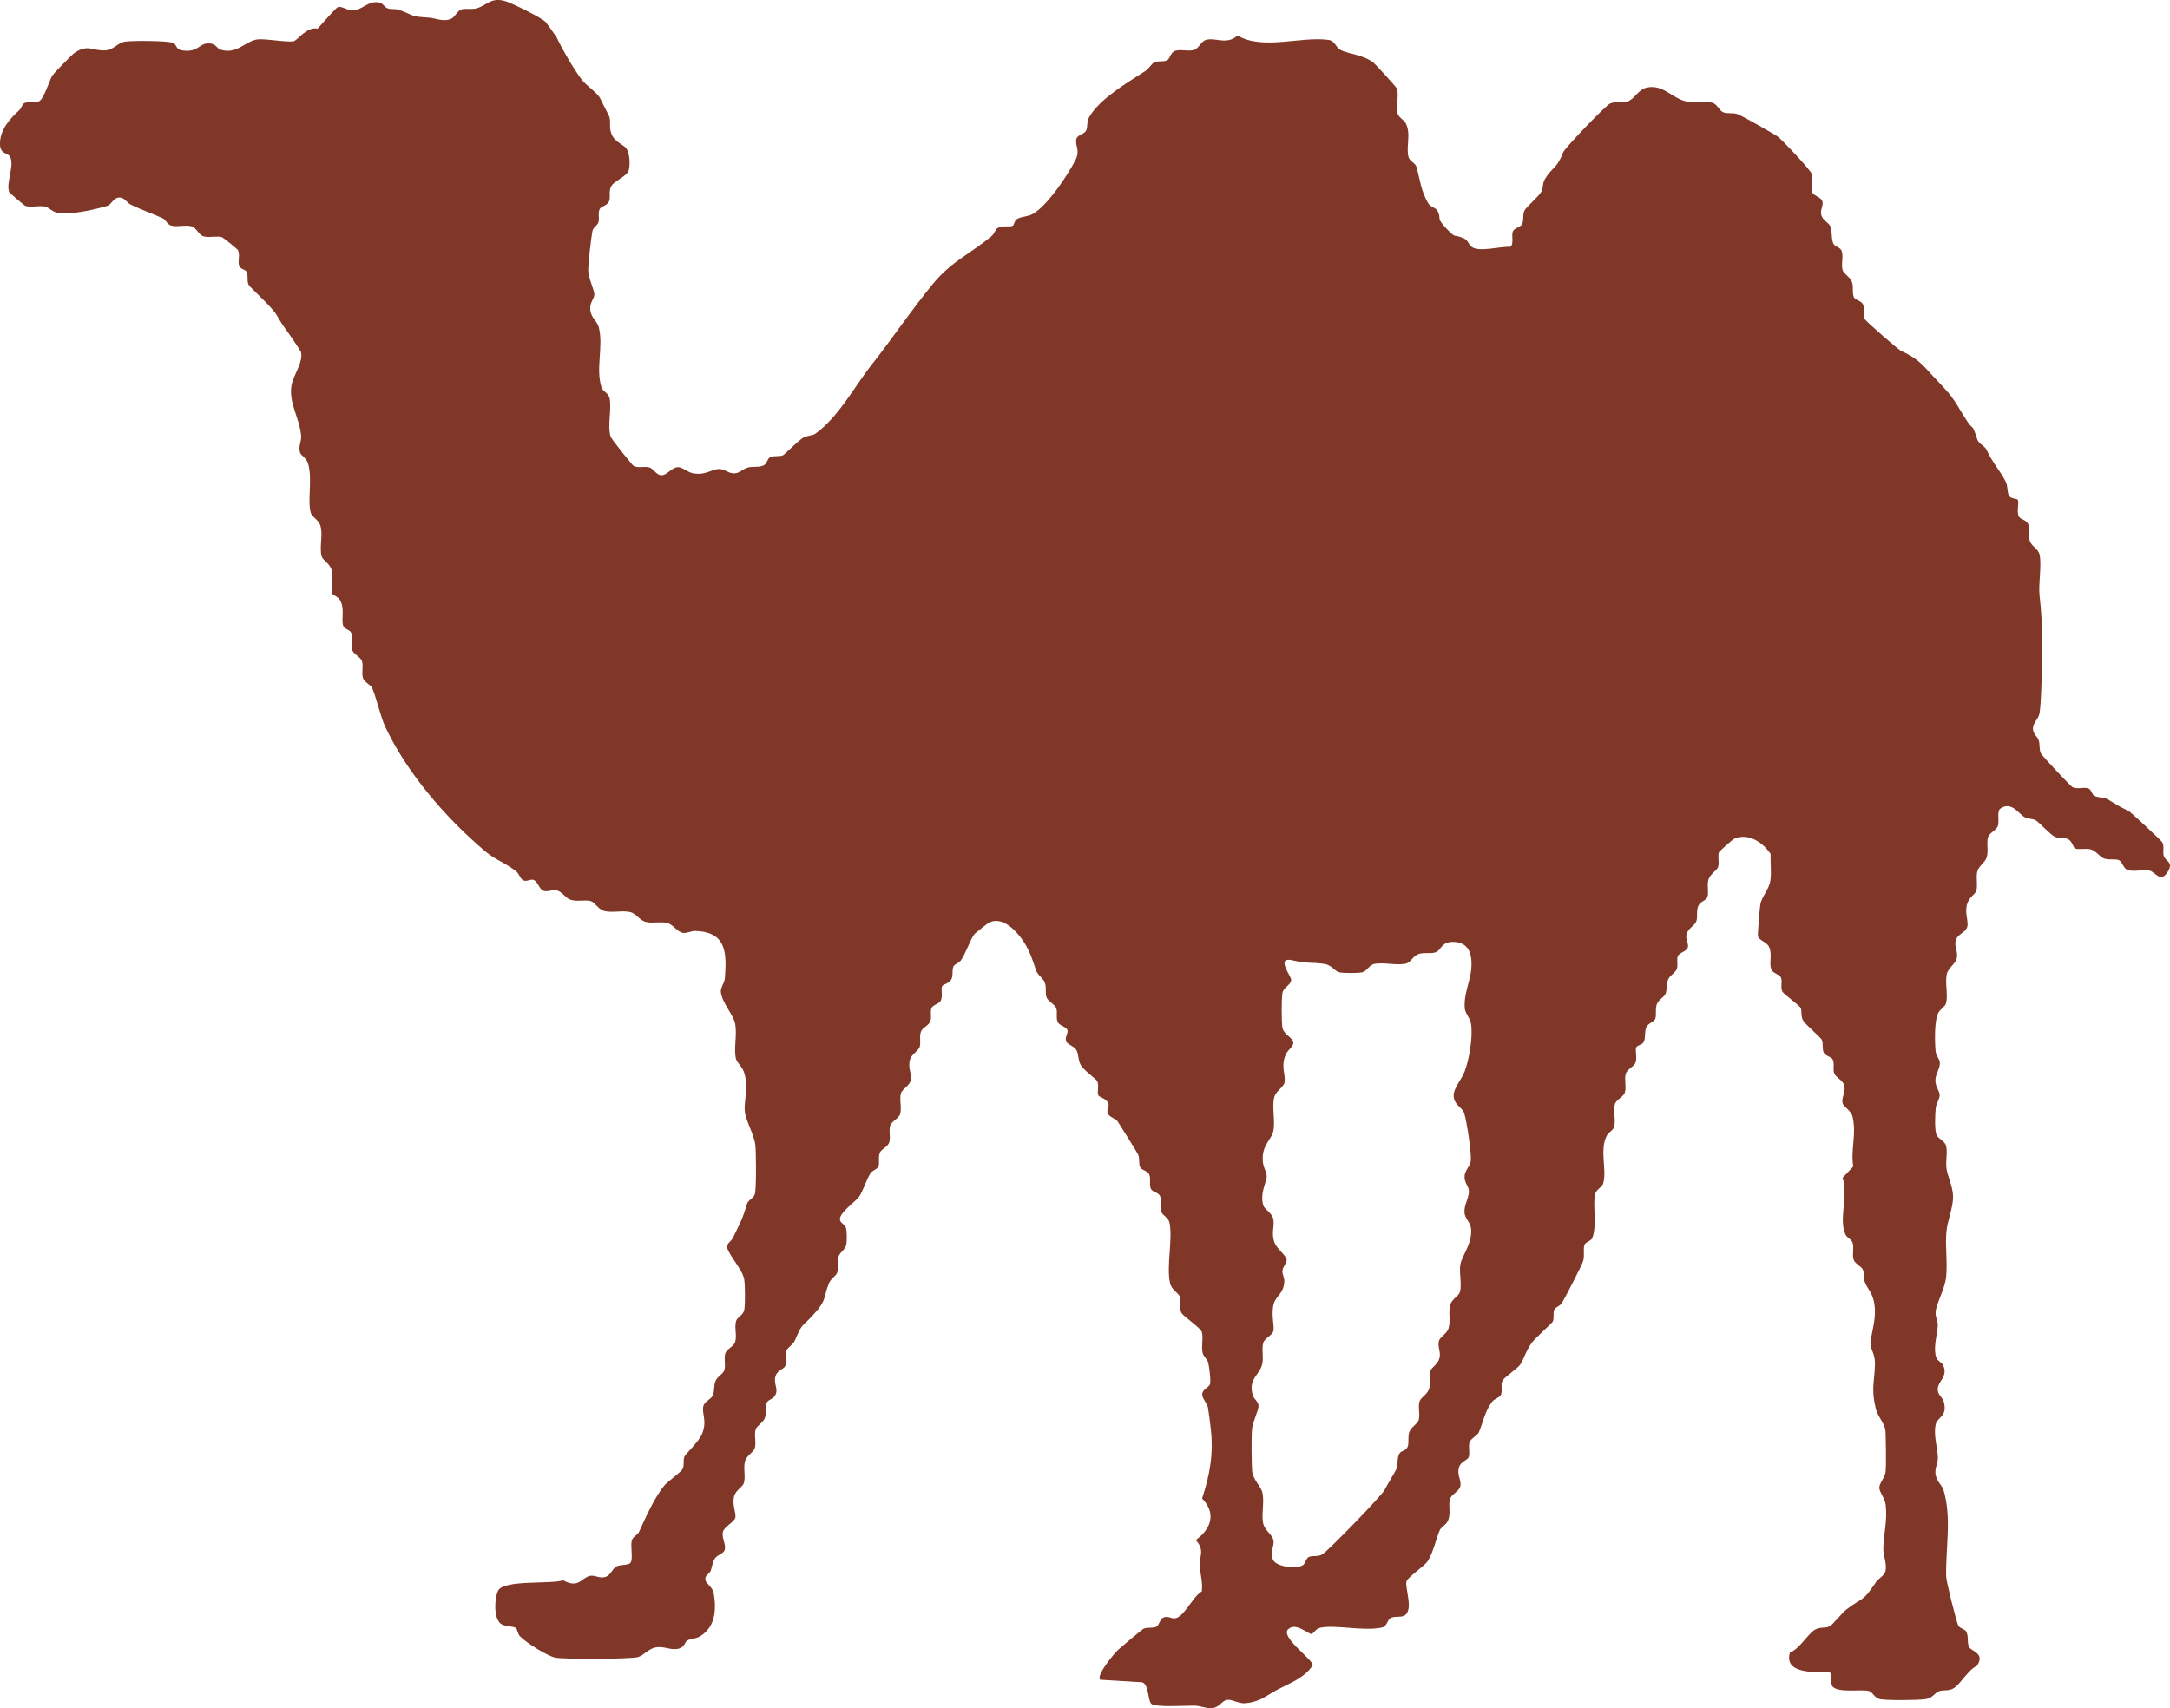
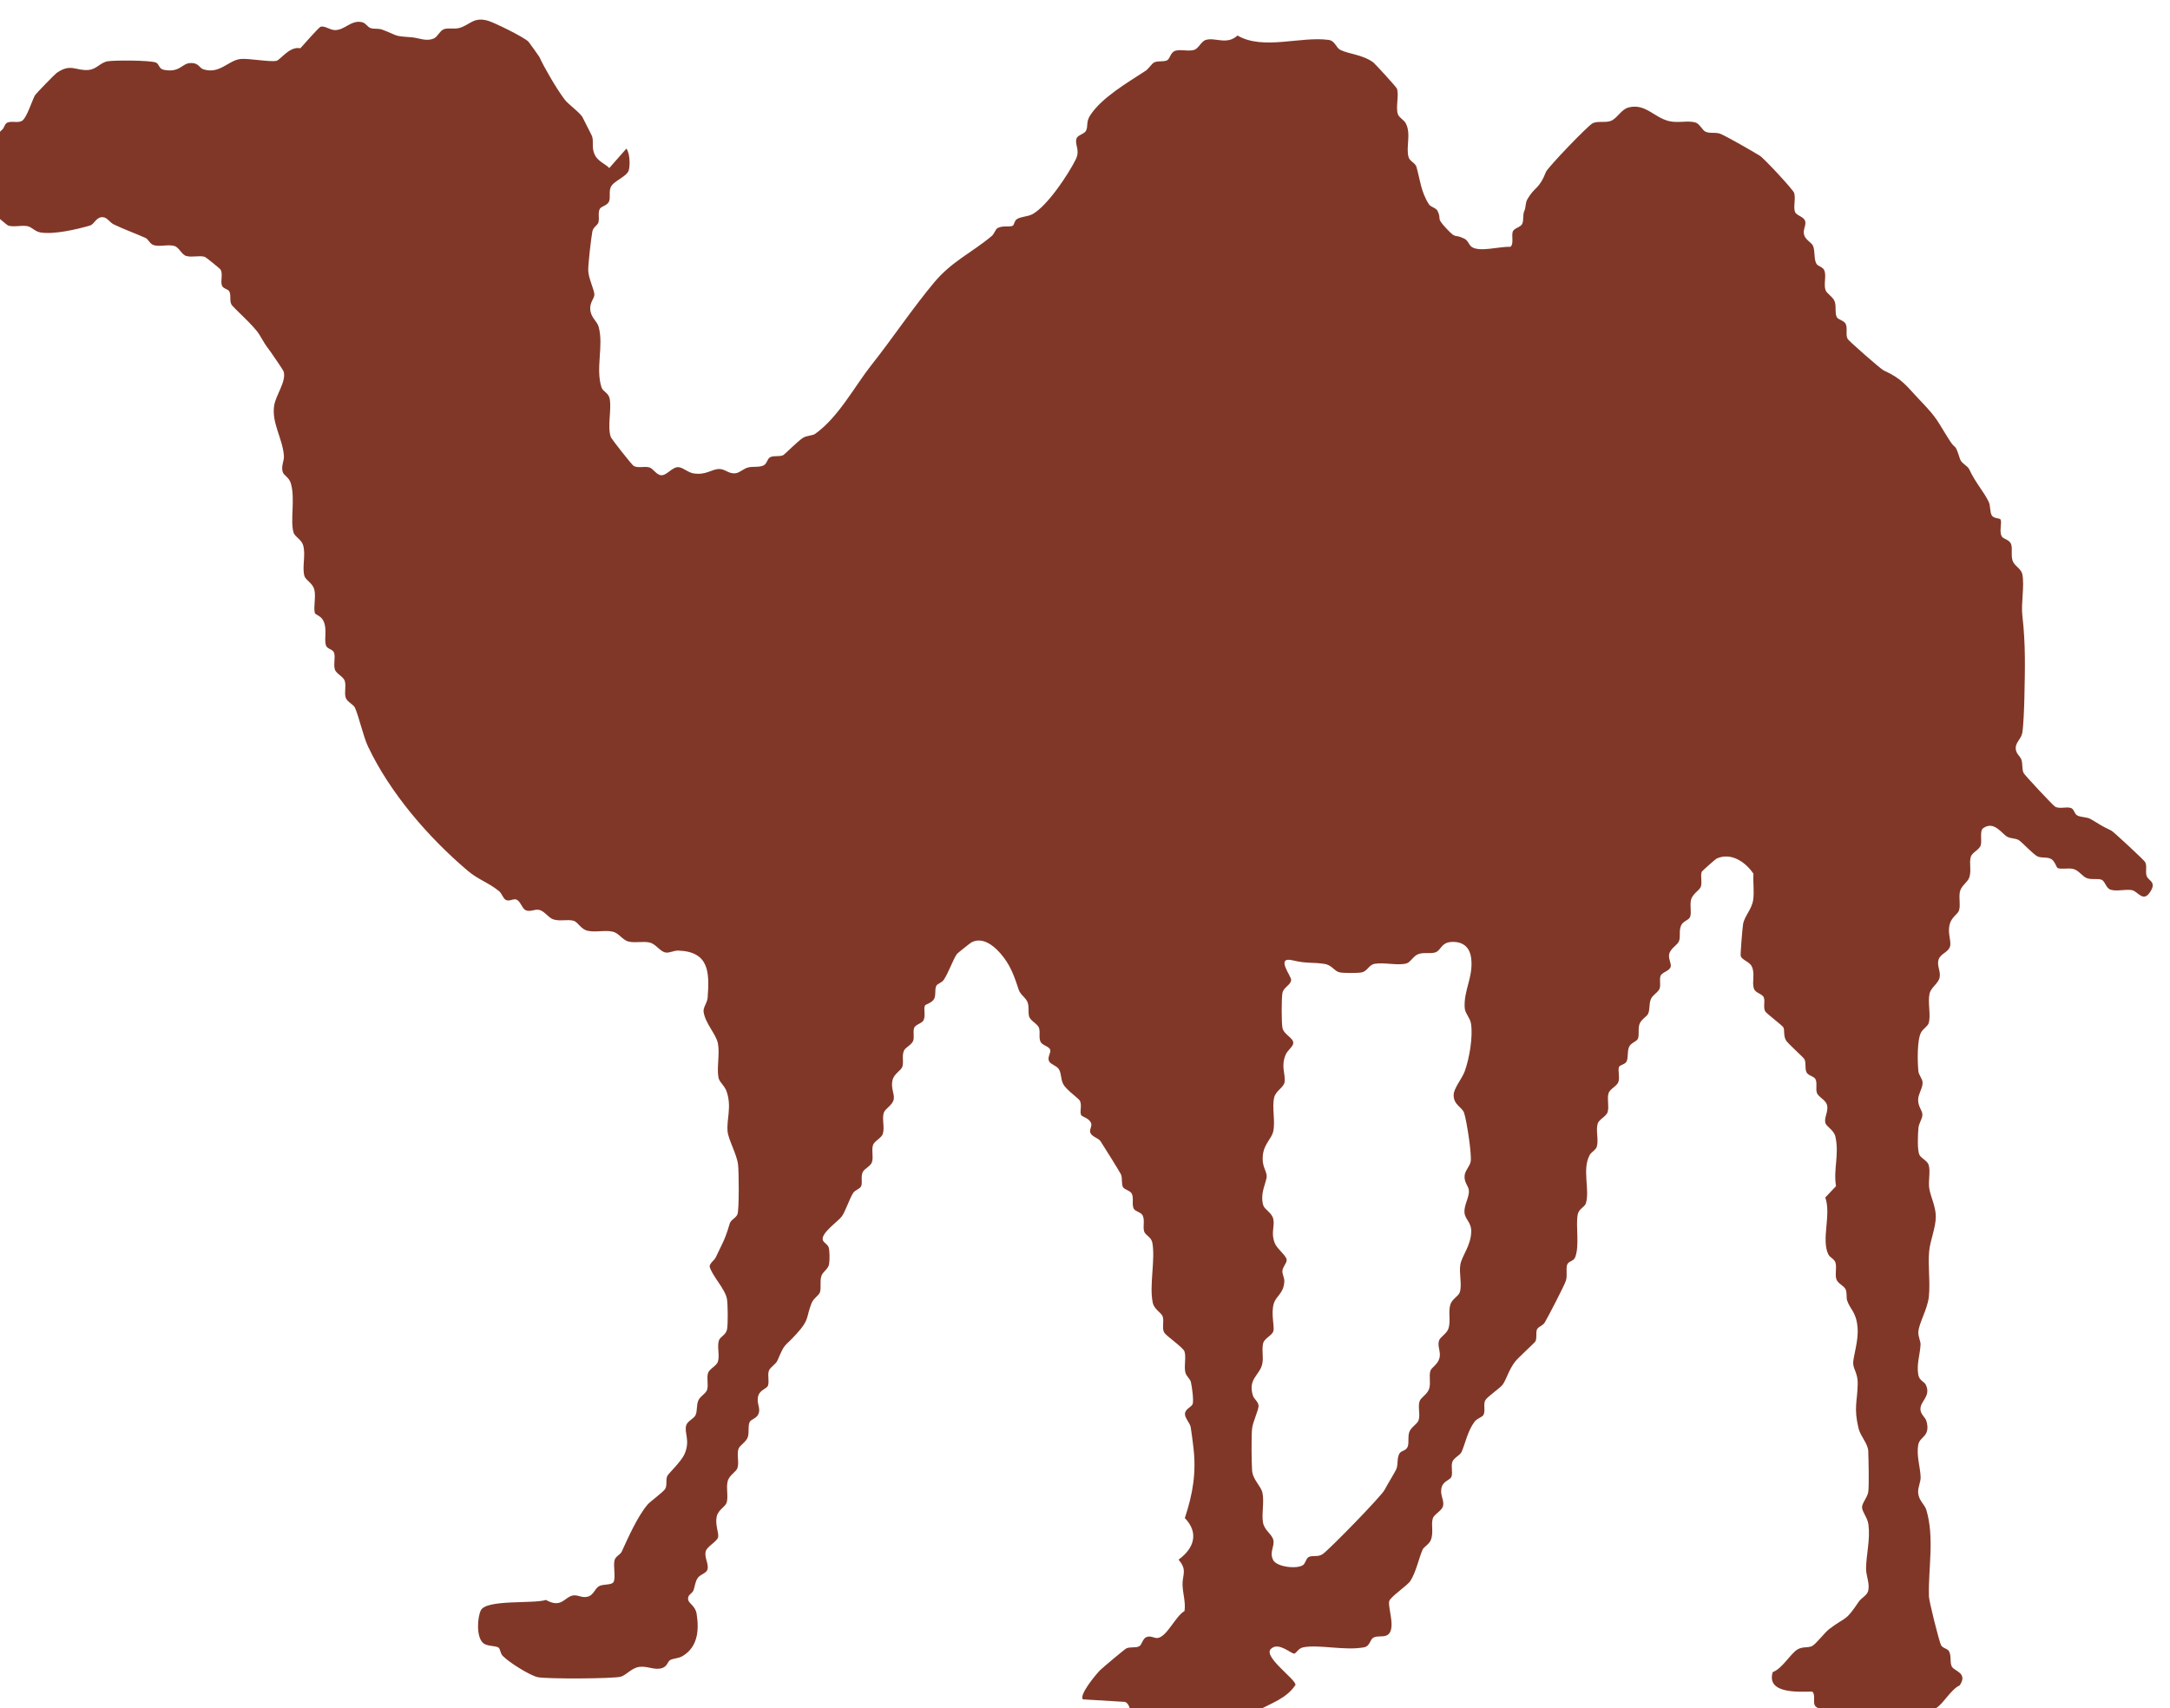
<svg xmlns="http://www.w3.org/2000/svg" id="Ebene_1" data-name="Ebene 1" viewBox="0 0 999.99 787.3">
  <defs>
    <style>
      .cls-1 {
        fill: #813727;
      }
    </style>
  </defs>
-   <path class="cls-1" d="M288.65,68.5c1.6,1.99,1.8,7.6,1.09,10.01-.87,2.92-7.06,4.9-8.27,7.72-.94,2.17-.13,4.36-.7,6.3-.65,2.23-3.59,2.44-4.32,3.68-1.05,1.77-.11,4.32-.69,6.31-.42,1.44-2.38,2.05-2.79,4.21-.58,3.03-1.95,14.99-1.9,17.88.06,3.51,2.84,9.17,2.84,11.11s-2.15,3.51-1.91,6.87c.28,3.94,3.19,5.34,3.92,8.18,2.29,8.9-1.53,18.94,1.26,27.74.64,2.02,3.25,2.5,3.77,5.23.98,5.12-1.13,12.4.46,17.54.33,1.07,9.83,13,10.56,13.44,1.95,1.17,4.99.05,7.3.71,1.7.48,3.15,3.39,5.36,3.6,2.57.24,5.02-3.73,7.84-3.73,2.09,0,4.45,2.44,7.06,2.87,5.91.96,8.34-2.01,11.94-2.01,2.86,0,4.42,2.49,7.75,1.91,1.7-.29,3.49-2.07,5.48-2.61,2.17-.59,4.73.05,7.04-.89,1.71-.7,1.81-3.19,3.2-3.86,1.88-.89,4.19-.06,6.05-.97.55-.27,6.73-6.49,9.05-7.95,1.78-1.12,4.34-.94,5.64-1.86,10.67-7.56,18.33-22.15,25.85-31.64,9.55-12.04,19.07-26.3,28.92-38.08,8.18-9.79,17.35-13.71,26.58-21.45,1.16-.97,1.67-3.04,2.63-3.6,2.39-1.4,5.76-.36,7.11-1.15.5-.29.71-2.13,1.61-2.84,1.78-1.4,5.16-1.2,7.51-2.52,6.84-3.83,16.41-18.27,19.84-25.16,2.18-4.37-.58-6.77.34-9.59.57-1.74,3.65-2.09,4.4-3.66,1.07-2.23-.09-3.98,1.92-7.08,5.42-8.33,17.45-15.22,25.5-20.5,1.52-.99,2.85-3.39,4.07-3.93,1.97-.86,4.37-.07,5.99-1.01,1.24-.72,1.44-3.64,3.68-4.32,2.6-.79,5.93.4,8.61-.39,2.1-.61,3.29-3.96,5.41-4.6,4.43-1.33,9.69,2.51,14.62-2.04,11.78,6.9,29.02.27,41.97,2.02,3.05.41,3.38,3.58,5.42,4.6,3.9,1.96,10.25,2.14,15.21,5.79.66.48,10.65,11.33,10.89,12.11,1.01,3.3-.63,8.23.38,11.62.5,1.67,2.84,2.73,3.68,4.32,2.6,4.97-.07,11.03,1.32,15.68.54,1.81,3.09,2.62,3.6,4.4,1.66,5.75,2.02,11.45,5.75,17.25.82,1.28,3.3,1.63,3.97,3.03,2.1,4.36-.98,2.72,3.98,8.02,4.96,5.29,3.21,2.37,8.27,4.73,1.79.84,2.12,2.73,3.29,3.7,3.42,2.83,13.2-.17,18,.13,1.72-1.21.48-4.98,1.09-6.91.57-1.79,3.59-2.04,4.36-3.64.86-1.78.14-4.07,1-6s6.78-6.66,7.95-9.05c.81-1.66.33-3.55,1.48-5.52,3.36-5.77,5.36-4.39,8.5-12.48.77-1.99,19.49-21.52,21.57-22.45,2.43-1.08,5.33-.13,8.05-.96,3.16-.97,4.91-5.47,8.65-6.34,7.61-1.77,11.48,4.58,18.26,6.31,4.18,1.07,8.87-.35,12.33.67,2.03.6,3.15,3.6,4.72,4.28,2.25.98,4.74.03,6.98,1.02,3.34,1.48,14.34,7.79,17.98,10.02,1.93,1.18,15.38,15.65,15.83,17.17.8,2.7-.46,6.2.36,8.64.63,1.86,4.14,2.18,4.72,4.36.54,2.02-1.19,3.92-.49,6.32s3.42,3.51,4.08,5.01c1.05,2.35.35,5.97,1.54,8.21.76,1.43,3.17,1.37,3.81,3.45.79,2.58-.41,5.95.38,8.62.55,1.85,3.62,3.2,4.36,5.64.7,2.31-.07,5.36.94,7.06.66,1.11,3.33,1.53,4.02,2.98,1.05,2.18-.18,5.11.97,7.03.63,1.05,15.25,13.88,16.54,14.46,8.82,4.02,10.22,6.94,16.99,14.01,8.25,8.63,7.53,9.1,13.54,18.46,2.88,4.48,2.14.46,4.66,8.34.68,2.13,3.44,3.04,4.24,4.76,2.93,6.31,6.8,10.37,8.99,15,.9,1.9.46,4.7,1.45,6.31.88,1.42,3.58,1.18,3.96,1.78.87,1.36-.75,5.6.63,7.87.77,1.26,3.66,1.47,4.32,3.68s-.16,4.82.62,7.38,4.01,3.7,4.54,6.46c1.02,5.35-.67,13.28-.01,19.01,1.53,13.18,1.22,24.36.93,37.86-.08,3.91-.39,12.61-.95,16.06-.47,2.85-3.05,4.34-3.05,7.05s2.05,3.6,2.65,5.45c.64,1.96.14,4.11.97,6.03.42.97,13.57,14.97,14.48,15.52,2.12,1.27,5.16-.09,7.35.65,1.46.49,1.58,2.54,2.7,3.3,1.6,1.08,4.46.73,6.26,1.74,4,2.24,4.39,2.92,9.64,5.36.97.45,15,13.53,15.55,14.45,1.05,1.76.11,4.33.69,6.31.72,2.47,4.68,2.66,1.86,7.25-3.4,5.54-5.72.01-8.57-.54s-6.94.68-9.8-.2c-2.33-.72-2.47-4.02-4.35-4.65-1.74-.59-4.19.08-6.4-.6-2.33-.71-3.85-3.74-6.64-4.36-2.19-.49-5.78.33-7.1-.42-.58-.33-1.29-3.43-3.21-4.28s-4.06-.2-5.97-1.02-7.23-6.65-8.71-7.54-3.63-.65-5.24-1.52c-2.62-1.4-6.03-7.53-11.13-3.99-1.74,1.21-.51,5.67-1.13,7.86-.59,2.08-3.99,3.3-4.6,5.4-.82,2.82.36,6.18-.65,9.35-.75,2.37-3.74,3.86-4.35,6.65s.35,6.04-.4,8.6c-.55,1.87-3.5,3.01-4.37,6.63-.98,4.12.93,7.68.18,10.1-.84,2.7-4.32,3.2-5.22,5.93-.97,2.93,1.05,5.24.45,8.3-.55,2.79-3.96,4.5-4.63,7.45-.95,4.15.71,9.87-.41,13.59-.47,1.55-2.68,2.61-3.58,4.42-1.81,3.65-1.59,13.43-1.17,17.72.18,1.84,1.8,3.35,1.93,5.11.19,2.57-1.95,5.18-2.04,7.98-.11,3.23,1.93,4.93,1.97,6.94.03,1.86-1.64,3.99-1.83,6.11-.26,2.9-.61,10.1.44,12.4.73,1.61,3.68,2.7,4.28,4.72.91,3.07-.27,7.39.26,10.74.61,3.9,3.03,8.36,3.02,13.05,0,5.09-2.62,11.04-3.07,16.01-.61,6.73.58,14.09-.13,20.87-.6,5.74-4.6,12.23-4.84,16.24-.14,2.28,1.1,4.22,1.01,5.93-.23,4.46-1.93,9.21-1.02,13.93.52,2.67,2.74,3.01,3.46,4.53,2.55,5.38-2.76,7.5-2.48,11.42.17,2.37,2.28,3.57,2.76,5.3,1.99,7.16-3.01,7.01-3.74,10.78-.98,5.1.89,10.26,1.06,14.98.08,2.38-1.24,4.59-1.15,6.98.14,3.89,3.03,5.6,3.81,8.27,3.78,12.9.83,26.84,1.16,39.75.06,2.3,4.65,20.57,5.59,22.52.65,1.34,2.9,1.56,3.58,2.66,1.35,2.2.34,5.46,1.44,7.31,1.2,2.03,7.47,2.86,3.56,8.58-3.93,1.74-7.55,8.4-10.67,10.32-2.36,1.46-4.6.63-6.67,1.33s-2.87,3.16-6.29,3.71-17.77.64-20.92.04c-2.73-.52-3.27-3.19-5.22-3.78-3.48-1.04-15.81,1.34-17.15-2.85-.52-1.63.48-4.85-1.07-5.93-6.55.12-21.18.99-18.15-8.98,4.44-1.59,8.27-8.68,11.52-10.51,2.41-1.35,4.42-.55,6.54-1.46,1.72-.73,5.8-6.24,8.06-7.94,7.99-6.02,7.15-3.06,13.5-12.5,1.11-1.65,3.73-2.96,4.27-4.74,1.06-3.5-.96-7.19-.89-10.79.13-6.32,1.97-13.19,1.11-20.03-.4-3.23-2.95-5.91-2.95-7.98s2.43-4.44,2.86-7.06.13-15.43,0-18.87-3.63-6.83-4.49-10.51c-2.29-9.72-.52-12.13-.37-20.54.08-4.6-1.88-6.49-2.07-9.09-.22-3.16,2.58-10.38,1.99-16.91-.65-7.14-3.29-8.01-4.76-12.24-.53-1.55.04-3.47-.74-5.26-.69-1.59-3.71-2.72-4.28-4.72-.69-2.41.3-5.23-.4-7.6-.48-1.65-2.56-2.33-3.26-3.74-3.41-6.92,1.42-18.32-1.42-26.25l4.94-5.23c-1.3-7.71,1.56-14.43-.27-22.77-.69-3.14-4.16-4.59-4.65-6.43-.6-2.25,1.31-4.96.88-7.72-.46-2.97-4.18-3.97-4.82-6.26-.56-1.99.34-4.56-.7-6.3-.65-1.11-3.31-1.51-4.02-2.98-.9-1.86-.07-4.17-.97-6.05-.38-.79-7.52-7.12-8.42-8.56-1.4-2.25-.58-4.91-1.33-6.18-.46-.78-7.8-6.43-8.27-7.22-1.1-1.85-.05-4.42-.65-6.35s-3.96-2.03-4.66-4.34c-.91-3.01.65-6.73-.92-10.08-1.07-2.3-4.64-2.94-5.13-4.92-.18-.71.83-13.08,1.1-14.59.7-3.89,4.05-6.75,4.68-11.32.52-3.77-.14-8.06.1-11.92-3.48-5.22-10.2-10.07-16.99-6.98-.42.19-6.72,5.7-6.86,6.14-.63,1.95.26,4.51-.35,6.65-.55,1.95-3.92,3.28-4.6,6.4-.54,2.5.33,5.58-.36,7.64-.5,1.5-3.19,1.92-4.12,3.88-1.14,2.4-.28,4.91-.93,7.07s-4.15,3.5-4.65,6.44c-.36,2.14,1.08,4.06.73,5.59-.48,2.1-4.13,2.5-4.71,4.34-.53,1.68.16,3.83-.36,5.64-.49,1.72-3.24,2.99-4.05,4.95-.96,2.3-.37,4.68-1.27,6.73-.64,1.46-3.32,2.61-4.04,4.96-.68,2.22-.02,4.63-.6,6.4-.5,1.53-3.2,1.92-4.11,3.89-1.02,2.2-.28,4.92-1.21,6.8-.72,1.46-3.29,1.55-3.54,2.67-.43,1.88.47,4.36-.17,6.61-.6,2.08-3.98,3.3-4.59,5.4-.78,2.68.38,5.92-.41,8.59-.61,2.1-3.96,3.29-4.59,5.41-.94,3.18.54,7.46-.41,10.59-.47,1.56-2.45,2.38-3.23,3.77-3.66,6.58.08,16.02-1.77,22.23-.58,1.95-3.25,2.49-3.78,5.22-1.04,5.4.96,14.19-1.2,19.8-.68,1.75-3.15,1.76-3.67,3.33-.67,2.01.21,4.83-.59,7.41-.68,2.2-8.14,16.55-9.74,19.26-.98,1.65-3.12,1.88-3.65,3.35s.18,3.59-.65,5.35c-.3.63-7.96,7.48-9.49,9.51-2.87,3.81-3.83,7.96-5.59,10.41-1.07,1.5-7.06,5.63-7.93,7.07-1.22,2,.19,5-1,7-.56.94-2.9,1.54-4,3-3.27,4.34-4.22,9.88-6.02,13.98-.7,1.59-3.72,2.73-4.29,4.71-.61,2.15.28,4.72-.35,6.65-.51,1.56-3.54,1.93-4.43,4.6-1.18,3.52.97,5.74.62,8.5s-4.17,3.98-4.83,6.26c-.9,3.1.56,6.51-.96,10.04-.8,1.86-3.19,3.02-3.73,4.27-1.82,4.25-2.97,10.24-5.61,14.39-1.37,2.15-9.24,7.35-9.76,9.33-.79,2.98,3.54,13.57-1.14,15.78-1.87.88-4.18.08-6.02.98s-1.56,3.98-4.47,4.53c-8.94,1.66-20.73-1.43-27.99,0-2.3.46-3.15,2.71-4.15,2.89-1.23.23-6.98-5.3-10.4-2.44-4.98,3.31,11.4,14.37,10.96,16.89-4.1,6.24-11.11,8.35-17.29,11.78-4.63,2.57-6.93,4.91-13.4,5.68-3.34.4-6.22-1.82-8.62-1.55-2.58.29-3.59,3.54-7.11,3.83-2.72.23-5.28-1.08-7.97-1.14-3.73-.08-18.49.94-20.06-.94-1.68-2.01-.98-8.79-4.15-9.85l-19.34-1.17c-1.93-1.99,6.13-11.69,7.99-13.51,1.21-1.18,11.31-9.66,12.02-9.98,1.97-.86,4.37-.07,5.99-1.01,1.11-.64,1.54-3.3,2.99-4.06,2.09-1.1,3.75.46,5.39.28,4.29-.45,8.23-10.05,12.43-12.41.59-4.03-.71-7.72-.9-11.83-.22-4.8,2.41-6.97-1.85-11.87,7.18-5.16,9.48-12.39,2.9-19.16,3.72-11.23,5.37-21.04,3.92-32.81-.3-2.4-.84-7.05-1.2-9.01-.4-2.14-2.7-4.19-2.66-6.17.05-2.27,2.83-3.05,3.51-4.5.64-1.38-.31-8.36-.78-10.22-.37-1.48-2.13-2.63-2.55-4.45-.71-3.08.46-6.87-.39-9.61-.56-1.82-8.39-7.15-9.32-8.68-1.17-1.94-.04-5.02-.69-7.31-.55-1.94-3.88-3.25-4.59-6.41-1.76-7.81,1.26-19.96-.23-27.77-.53-2.74-3.24-3.31-3.78-5.22-.66-2.32.42-5.07-.68-7.32-.71-1.45-3.37-1.88-4.02-2.98-1.15-1.94.08-4.84-.97-7.03-.7-1.45-3.38-1.87-4.02-2.98-.94-1.62-.15-4.02-1.01-5.99-.36-.83-8.31-13.65-9.44-15.3-.91-1.34-3.81-1.96-4.59-3.72-.63-1.43.69-2.88.37-4.27-.56-2.43-4.25-3.25-4.62-3.91-.89-1.6.55-4.72-.71-6.81-.65-1.07-6.14-4.88-7.54-7.45-1.3-2.39-.78-4.87-2.05-6.95-.99-1.61-3.74-2.22-4.48-3.6-1.01-1.91.89-3.79.48-5.35s-3.68-2.08-4.42-3.63c-.95-1.99-.11-4.29-.69-6.32s-3.94-3.26-4.59-5.41c-.57-1.9.03-4.19-.65-6.35s-3.38-3.65-4.12-5.88c-1.78-5.38-3.36-10.23-6.98-15.02-3.29-4.35-9.1-9.89-14.81-6.92-.51.27-6.45,4.98-6.7,5.33-1.75,2.42-3.94,8.78-6.07,11.93-.92,1.35-2.86,1.8-3.36,2.64-.96,1.62-.16,4.03-1.01,5.98s-3.97,2.65-4.28,3.21c-.84,1.49.41,4.55-.69,6.82-.75,1.55-3.81,1.88-4.36,3.64s.15,3.82-.36,5.64c-.56,1.99-3.58,3.13-4.29,4.71-1.07,2.42-.05,4.97-.71,7.29-.55,1.94-3.9,3.27-4.6,6.41-.8,3.59.97,6.18.61,8.58-.43,2.9-4.01,4.39-4.62,6.41-.87,2.92.46,6.66-.41,9.59-.63,2.12-4,3.32-4.59,5.41-.69,2.42.29,5.18-.4,7.6-.57,1.99-3.6,3.15-4.29,4.71-.97,2.21-.06,4.47-.67,6.33-.47,1.44-2.78,1.81-3.73,3.27-1.68,2.57-3.52,8.4-5.22,10.78s-9.68,7.67-8.78,10.92c.32,1.17,2.26,1.98,2.7,3.39.5,1.61.51,6.08.18,7.78-.47,2.4-2.89,3.36-3.54,5.45-.79,2.53.01,5.14-.63,7.37-.46,1.6-2.98,2.78-3.89,5.11-2.69,6.91-.82,7.42-6.89,14.11s-5.1,3.66-8.78,12.22c-.85,1.98-3.57,3.25-4.05,4.95-.61,2.14.29,4.72-.35,6.65-.51,1.55-3.54,1.93-4.43,4.6-1.09,3.26.98,5.55.2,8.08s-3.42,2.84-4.11,3.98c-1.03,1.71-.24,4.74-.95,7.06-.74,2.44-3.81,3.79-4.36,5.64-.79,2.66.39,5.93-.4,8.6-.59,1.99-3.89,3.26-4.59,6.41s.42,6.77-.41,9.59c-.59,2-3.86,3.25-4.58,6.41-.87,3.83,1.09,7.63.63,9.59s-5.04,4.19-5.68,6.43c-.84,2.94,1.62,5.96.72,8.6-.52,1.54-3.24,2.11-4.38,3.68-1.28,1.76-1.29,3.97-2.08,5.91-.59,1.44-2.96,1.93-2.32,4.38.42,1.62,3.28,2.76,3.84,6.26,1.2,7.54.57,15.25-6.41,19.47-2.01,1.22-4.28.99-5.84,1.92-1.12.67-1.23,2.85-3.64,3.64-3.5,1.15-6.68-1.05-10.47-.55-3.61.47-5.93,3.73-8.54,4.51-3.34,1-34.6,1.11-38.34.24s-13.23-6.81-16.16-9.86c-1.03-1.07-1.08-3.09-1.8-3.69-1.37-1.14-5.28-.45-7.25-2.25-3.11-2.85-2.63-11.57-1-14.98,2.49-5.2,24.4-2.93,30-4.82,7.13,3.98,8.44-1.14,12.25-2.02,2.43-.56,4.39,1.38,7.28.44,2.63-.86,3.07-3.89,5.19-4.88,1.83-.85,5.4-.37,6.34-1.66,1.31-1.8-.21-7.57.63-10.37.5-1.65,2.6-2.38,3.24-3.76,2.97-6.47,7.18-16.05,11.87-21.64,1.23-1.47,7.32-5.85,8.18-7.31,1.01-1.7.1-4.15.99-6.01.49-1.03,6.4-6.55,7.93-10.07,2.72-6.27-.26-9.63.75-13.18.56-1.96,3.62-3.14,4.32-4.75.89-2.05.31-4.44,1.27-6.73.81-1.95,3.56-3.22,4.05-4.95.69-2.39-.29-5.2.4-7.6.6-2.08,3.97-3.29,4.59-5.41.87-2.93-.46-6.68.41-9.59.58-1.94,3.25-2.49,3.78-5.22.47-2.43.38-11.37-.03-13.93-.75-4.64-6.83-10.66-8-15.01.19-1.83,2.12-2.74,2.84-4.27,3.32-7.1,4.11-7.7,6.43-15.57.54-1.82,3.05-2.59,3.6-4.4.76-2.53.63-19.48.23-22.83-.53-4.52-4.49-11.56-4.82-15.2-.52-5.83,2.03-11.32-.48-18.51-.97-2.76-3.3-4.14-3.71-6.29-.88-4.6.66-10.73-.26-15.74-.76-4.16-5.79-9.19-6.59-14.49-.34-2.22,1.67-4.09,1.86-6.72.86-11.63.68-21.11-13.54-21.61-1.98-.07-3.98,1.17-5.79.9-2.61-.38-4.49-3.96-7.41-4.61-3.1-.69-6.48.28-9.58-.42-2.94-.65-4.47-3.91-7.42-4.58-3.66-.83-7.91.41-11.58-.42-3.16-.71-4.43-4.01-6.41-4.59-2.81-.82-6.18.36-9.36-.64-2.37-.75-4.05-3.92-6.68-4.41-2.03-.37-3.88,1.02-5.98.21-1.76-.67-2.42-4.07-4.29-4.91-1.5-.67-3.26,1-4.98.12-1.25-.64-1.84-3.01-3.07-4.01-4.96-4.05-9.57-5.25-14.53-9.47-18.31-15.55-35.77-35.89-45.86-57.14-2.19-4.61-4.19-13.7-6.05-17.95-.68-1.56-3.72-2.72-4.29-4.71-.7-2.43.3-5.17-.4-7.6-.6-2.08-3.99-3.31-4.6-5.4-.71-2.44.38-5.49-.35-7.65-.56-1.66-3.13-1.64-3.7-3.3-1.07-3.12.78-7.61-1.35-11.65-1.13-2.14-3.6-2.5-3.82-3.4-.69-2.81.58-7.19-.19-10.59-.71-3.16-3.99-4.41-4.59-6.41-1.2-4.02.76-9.92-.65-14.35-.78-2.47-3.8-3.79-4.35-5.65-1.68-5.61.86-15.61-1.27-22.73-.89-2.96-3.23-3.5-3.75-5.28-.82-2.78.76-4.99.56-7.51-.67-8.12-5.72-15.03-4.49-23.04.75-4.88,5.75-11.18,4.35-15.77-.16-.52-5.21-7.95-6.03-9.06-2.94-3.97-2.55-3.54-5.13-7.85s-12.19-12.46-12.95-14.04c-.89-1.87.02-4.37-.98-6.02-.59-.97-2.84-1.11-3.35-2.65-.73-2.19.62-5.24-.65-7.35-.24-.4-6.76-5.67-7.2-5.8-2.67-.78-5.92.38-8.59-.41-2.1-.61-3.29-3.97-5.41-4.59-2.93-.87-6.69.47-9.59-.41-1.73-.52-2.44-2.72-3.71-3.29-4.91-2.21-9.69-3.85-14.72-6.28-1.75-.85-2.89-3.08-4.82-3.28-3.3-.34-3.92,3.2-6.16,3.85-6.08,1.77-16.51,4.18-22.75,3.16-2.65-.44-3.89-2.51-6.09-2.91-2.76-.5-6.07.55-8.76-.24-.51-.15-7.37-5.99-7.54-6.46-1.54-4.42,2.72-12.41.33-16.34-1.11-1.82-4.41-1.06-4.54-5.44-.21-6.85,4.51-11.88,9.04-16.06.8-.74,1.13-2.48,2-3,1.99-1.19,5.08.19,7.03-.97,2.31-1.38,4.79-9.89,6.08-11.92.45-.71,9.01-9.54,9.86-10.14,6.52-4.58,8.64-1.01,14.52-1.39,3.99-.26,5.59-3.46,9.07-4.02,3.29-.53,19.7-.48,22.22.6,1.62.7,1.22,2.89,3.69,3.35,7.3,1.38,8.23-2.9,12.03-3.12,4.08-.24,4.16,2.28,6.2,2.9,7.46,2.28,11.34-4.04,16.89-4.76,3.62-.47,13.77,1.51,16.72.82,1.9-.45,5.98-6.84,11.01-5.78,1.39-1.49,8.54-9.73,9.37-9.94,2-.51,4.29,1.57,6.63,1.56,4.53-.03,7.21-4.57,12.14-3.71,2.08.37,2.69,2.27,4.26,2.79s3.59.05,5.3.7c7.74,2.91,4.83,2.93,13.47,3.53,3.48.24,6.82,2.15,10.49.48,1.61-.74,2.74-3.72,4.71-4.28s4.41.08,6.58-.42c5.08-1.18,6.71-5.5,13.77-3.32,2.88.89,16.48,7.52,18.41,9.59.31.33,4.83,6.6,5.01,6.99,2.3,5.06,7.85,14.54,11.52,19.48,1.89,2.54,7.39,6.25,8.47,8.53.8,1.68,4.2,8.18,4.34,8.66.82,2.83-.44,5.19,1.32,8.68,1.47,2.9,5.26,4.28,6.57,5.91l-.08.06ZM645.24,669.49c.76-.93,2.9-.89,3.53-2.96.56-1.86-.05-4.18.62-6.38.75-2.45,3.81-3.79,4.36-5.64.79-2.66-.39-5.93.4-8.6.59-1.99,3.91-3.28,4.59-6.41.55-2.51-.27-5.3.4-7.6.51-1.76,3.37-2.92,4.18-5.91s-1.02-5.25-.2-8.07c.53-1.81,3.6-3.18,4.38-5.66,1.14-3.61-.25-7.5.89-11.11.78-2.47,3.8-3.79,4.35-5.65,1.07-3.56-.47-8.95.24-12.76.78-4.13,4.87-8.64,4.99-15.1.09-4.47-2.91-5.58-3.12-8.93s2.28-7.02,2.05-9.97c-.18-2.29-2.29-3.69-1.97-6.95.23-2.33,2.31-4.17,2.77-6.32.67-3.13-1.86-19.23-3.01-22.55-.96-2.77-4.83-3.62-4.82-8.24,0-3.08,3.83-7.46,5.11-10.95,2.13-5.83,3.87-15.92,2.89-21.99-.43-2.7-2.72-4.7-2.89-7.11-.59-8.25,4.02-14.16,2.98-22.97-.52-4.41-3-7.23-7.53-7.53-6.6-.44-5.99,3.95-9.19,4.86-2.24.64-4.81-.14-7.36.64s-3.78,3.8-5.64,4.36c-4,1.19-10.52-.59-14.78.22-2.82.54-3.23,3.42-6.04,3.96-1.86.35-8.1.35-9.96,0-2.57-.49-3.57-3.36-7.08-3.92-5.35-.85-8.26-.07-14.44-1.6-8.56-2.12-.78,7.26-.94,8.99-.24,2.52-3.49,3.21-4.03,6.07-.45,2.37-.45,13.59,0,15.96.6,3.16,5.02,4.56,5.01,7.02,0,1.62-2.72,3.39-3.56,5.48-2.22,5.52.02,8.69-.44,12.47-.31,2.56-4.09,3.99-4.83,7.26-1.07,4.73.65,10.86-.42,15.58-.79,3.47-4.35,5.77-4.8,11.21-.41,4.96,1.55,6.53,1.79,9.17.23,2.5-3.3,7.86-1.58,13.63.6,2.01,4.04,3.4,4.64,6.44.7,3.57-1.27,6.41.74,11.18,1.07,2.53,5.38,5.73,5.41,7.55.03,1.62-1.84,3.19-1.97,5.07-.11,1.55.98,3.17.89,4.86-.31,5.7-3.73,6.49-4.84,10.17-1.43,4.75.39,10.37-.21,12.71-.5,1.95-4.03,3.31-4.66,5.43-.82,2.78.2,6.41-.43,9.57-1.08,5.38-6.82,6.92-4.32,14.78.49,1.53,2.39,2.69,2.57,4.5.19,2.03-2.7,7.43-3,10.95-.33,3.85-.22,14.94.02,18.87.27,4.39,4.06,7.25,4.76,10.33.95,4.21-.42,9.47.27,13.73.61,3.8,4.28,5.42,4.8,8.29.55,3.04-1.94,5.34-.13,9.04,1.62,3.29,11.17,4.33,13.85,2.3,1.01-.76,1.39-2.98,2.42-3.58,1.83-1.07,4.33.15,6.6-1.44,3.19-2.23,26.9-26.58,28.45-29.51,1.32-2.5,4.85-8.26,5.43-9.57,1.06-2.4.03-5.5,1.81-7.7v.03Z" />
+   <path class="cls-1" d="M288.65,68.5c1.6,1.99,1.8,7.6,1.09,10.01-.87,2.92-7.06,4.9-8.27,7.72-.94,2.17-.13,4.36-.7,6.3-.65,2.23-3.59,2.44-4.32,3.68-1.05,1.77-.11,4.32-.69,6.31-.42,1.44-2.38,2.05-2.79,4.21-.58,3.03-1.95,14.99-1.9,17.88.06,3.51,2.84,9.17,2.84,11.11s-2.15,3.51-1.91,6.87c.28,3.94,3.19,5.34,3.92,8.18,2.29,8.9-1.53,18.94,1.26,27.74.64,2.02,3.25,2.5,3.77,5.23.98,5.12-1.13,12.4.46,17.54.33,1.07,9.83,13,10.56,13.44,1.95,1.17,4.99.05,7.3.71,1.7.48,3.15,3.39,5.36,3.6,2.57.24,5.02-3.73,7.84-3.73,2.09,0,4.45,2.44,7.06,2.87,5.91.96,8.34-2.01,11.94-2.01,2.86,0,4.42,2.49,7.75,1.91,1.7-.29,3.49-2.07,5.48-2.61,2.17-.59,4.73.05,7.04-.89,1.71-.7,1.81-3.19,3.2-3.86,1.88-.89,4.19-.06,6.05-.97.55-.27,6.73-6.49,9.05-7.95,1.78-1.12,4.34-.94,5.64-1.86,10.67-7.56,18.33-22.15,25.85-31.64,9.55-12.04,19.07-26.3,28.92-38.08,8.18-9.79,17.35-13.71,26.58-21.45,1.16-.97,1.67-3.04,2.63-3.6,2.39-1.4,5.76-.36,7.11-1.15.5-.29.71-2.13,1.61-2.84,1.78-1.4,5.16-1.2,7.51-2.52,6.84-3.83,16.41-18.27,19.84-25.16,2.18-4.37-.58-6.77.34-9.59.57-1.74,3.65-2.09,4.4-3.66,1.07-2.23-.09-3.98,1.92-7.08,5.42-8.33,17.45-15.22,25.5-20.5,1.52-.99,2.85-3.39,4.07-3.93,1.97-.86,4.37-.07,5.99-1.01,1.24-.72,1.44-3.64,3.68-4.32,2.6-.79,5.93.4,8.61-.39,2.1-.61,3.29-3.96,5.41-4.6,4.43-1.33,9.69,2.51,14.62-2.04,11.78,6.9,29.02.27,41.97,2.02,3.05.41,3.38,3.58,5.42,4.6,3.9,1.96,10.25,2.14,15.21,5.79.66.48,10.65,11.33,10.89,12.11,1.01,3.3-.63,8.23.38,11.62.5,1.67,2.84,2.73,3.68,4.32,2.6,4.97-.07,11.03,1.32,15.68.54,1.81,3.09,2.62,3.6,4.4,1.66,5.75,2.02,11.45,5.75,17.25.82,1.28,3.3,1.63,3.97,3.03,2.1,4.36-.98,2.72,3.98,8.02,4.96,5.29,3.21,2.37,8.27,4.73,1.79.84,2.12,2.73,3.29,3.7,3.42,2.83,13.2-.17,18,.13,1.72-1.21.48-4.98,1.09-6.91.57-1.79,3.59-2.04,4.36-3.64.86-1.78.14-4.07,1-6c.81-1.66.33-3.55,1.48-5.52,3.36-5.77,5.36-4.39,8.5-12.48.77-1.99,19.49-21.52,21.57-22.45,2.43-1.08,5.33-.13,8.05-.96,3.16-.97,4.91-5.47,8.65-6.34,7.61-1.77,11.48,4.58,18.26,6.31,4.18,1.07,8.87-.35,12.33.67,2.03.6,3.15,3.6,4.72,4.28,2.25.98,4.74.03,6.98,1.02,3.34,1.48,14.34,7.79,17.98,10.02,1.93,1.18,15.38,15.65,15.83,17.17.8,2.7-.46,6.2.36,8.64.63,1.86,4.14,2.18,4.72,4.36.54,2.02-1.19,3.92-.49,6.32s3.42,3.51,4.08,5.01c1.05,2.35.35,5.97,1.54,8.21.76,1.43,3.17,1.37,3.81,3.45.79,2.58-.41,5.95.38,8.62.55,1.85,3.62,3.2,4.36,5.64.7,2.31-.07,5.36.94,7.06.66,1.11,3.33,1.53,4.02,2.98,1.05,2.18-.18,5.11.97,7.03.63,1.05,15.25,13.88,16.54,14.46,8.82,4.02,10.22,6.94,16.99,14.01,8.25,8.63,7.53,9.1,13.54,18.46,2.88,4.48,2.14.46,4.66,8.34.68,2.13,3.44,3.04,4.24,4.76,2.93,6.31,6.8,10.37,8.99,15,.9,1.9.46,4.7,1.45,6.31.88,1.42,3.58,1.18,3.96,1.78.87,1.36-.75,5.6.63,7.87.77,1.26,3.66,1.47,4.32,3.68s-.16,4.82.62,7.38,4.01,3.7,4.54,6.46c1.02,5.35-.67,13.28-.01,19.01,1.53,13.18,1.22,24.36.93,37.86-.08,3.91-.39,12.61-.95,16.06-.47,2.85-3.05,4.34-3.05,7.05s2.05,3.6,2.65,5.45c.64,1.96.14,4.11.97,6.03.42.97,13.57,14.97,14.48,15.52,2.12,1.27,5.16-.09,7.35.65,1.46.49,1.58,2.54,2.7,3.3,1.6,1.08,4.46.73,6.26,1.74,4,2.24,4.39,2.92,9.64,5.36.97.45,15,13.53,15.55,14.45,1.05,1.76.11,4.33.69,6.31.72,2.47,4.68,2.66,1.86,7.25-3.4,5.54-5.72.01-8.57-.54s-6.94.68-9.8-.2c-2.33-.72-2.47-4.02-4.35-4.65-1.74-.59-4.19.08-6.4-.6-2.33-.71-3.85-3.74-6.64-4.36-2.19-.49-5.78.33-7.1-.42-.58-.33-1.29-3.43-3.21-4.28s-4.06-.2-5.97-1.02-7.23-6.65-8.71-7.54-3.63-.65-5.24-1.52c-2.62-1.4-6.03-7.53-11.13-3.99-1.74,1.21-.51,5.67-1.13,7.86-.59,2.08-3.99,3.3-4.6,5.4-.82,2.82.36,6.18-.65,9.35-.75,2.37-3.74,3.86-4.35,6.65s.35,6.04-.4,8.6c-.55,1.87-3.5,3.01-4.37,6.63-.98,4.12.93,7.68.18,10.1-.84,2.7-4.32,3.2-5.22,5.93-.97,2.93,1.05,5.24.45,8.3-.55,2.79-3.96,4.5-4.63,7.45-.95,4.15.71,9.87-.41,13.59-.47,1.55-2.68,2.61-3.58,4.42-1.81,3.65-1.59,13.43-1.17,17.72.18,1.84,1.8,3.35,1.93,5.11.19,2.57-1.95,5.18-2.04,7.98-.11,3.23,1.93,4.93,1.97,6.94.03,1.86-1.64,3.99-1.83,6.11-.26,2.9-.61,10.1.44,12.4.73,1.61,3.68,2.7,4.28,4.72.91,3.07-.27,7.39.26,10.74.61,3.9,3.03,8.36,3.02,13.05,0,5.09-2.62,11.04-3.07,16.01-.61,6.73.58,14.09-.13,20.87-.6,5.74-4.6,12.23-4.84,16.24-.14,2.28,1.1,4.22,1.01,5.93-.23,4.46-1.93,9.21-1.02,13.93.52,2.67,2.74,3.01,3.46,4.53,2.55,5.38-2.76,7.5-2.48,11.42.17,2.37,2.28,3.57,2.76,5.3,1.99,7.16-3.01,7.01-3.74,10.78-.98,5.1.89,10.26,1.06,14.98.08,2.38-1.24,4.59-1.15,6.98.14,3.89,3.03,5.6,3.81,8.27,3.78,12.9.83,26.84,1.16,39.75.06,2.3,4.65,20.57,5.59,22.52.65,1.34,2.9,1.56,3.58,2.66,1.35,2.2.34,5.46,1.44,7.31,1.2,2.03,7.47,2.86,3.56,8.58-3.93,1.74-7.55,8.4-10.67,10.32-2.36,1.46-4.6.63-6.67,1.33s-2.87,3.16-6.29,3.71-17.77.64-20.92.04c-2.73-.52-3.27-3.19-5.22-3.78-3.48-1.04-15.81,1.34-17.15-2.85-.52-1.63.48-4.85-1.07-5.93-6.55.12-21.18.99-18.15-8.98,4.44-1.59,8.27-8.68,11.52-10.51,2.41-1.35,4.42-.55,6.54-1.46,1.72-.73,5.8-6.24,8.06-7.94,7.99-6.02,7.15-3.06,13.5-12.5,1.11-1.65,3.73-2.96,4.27-4.74,1.06-3.5-.96-7.19-.89-10.79.13-6.32,1.97-13.19,1.11-20.03-.4-3.23-2.95-5.91-2.95-7.98s2.43-4.44,2.86-7.06.13-15.43,0-18.87-3.63-6.83-4.49-10.51c-2.29-9.72-.52-12.13-.37-20.54.08-4.6-1.88-6.49-2.07-9.09-.22-3.16,2.58-10.38,1.99-16.91-.65-7.14-3.29-8.01-4.76-12.24-.53-1.55.04-3.47-.74-5.26-.69-1.59-3.71-2.72-4.28-4.72-.69-2.41.3-5.23-.4-7.6-.48-1.65-2.56-2.33-3.26-3.74-3.41-6.92,1.42-18.32-1.42-26.25l4.94-5.23c-1.3-7.71,1.56-14.43-.27-22.77-.69-3.14-4.16-4.59-4.65-6.43-.6-2.25,1.31-4.96.88-7.72-.46-2.97-4.18-3.97-4.82-6.26-.56-1.99.34-4.56-.7-6.3-.65-1.11-3.31-1.51-4.02-2.98-.9-1.86-.07-4.17-.97-6.05-.38-.79-7.52-7.12-8.42-8.56-1.4-2.25-.58-4.91-1.33-6.18-.46-.78-7.8-6.43-8.27-7.22-1.1-1.85-.05-4.42-.65-6.35s-3.96-2.03-4.66-4.34c-.91-3.01.65-6.73-.92-10.08-1.07-2.3-4.64-2.94-5.13-4.92-.18-.71.83-13.08,1.1-14.59.7-3.89,4.05-6.75,4.68-11.32.52-3.77-.14-8.06.1-11.92-3.48-5.22-10.2-10.07-16.99-6.98-.42.19-6.72,5.7-6.86,6.14-.63,1.95.26,4.51-.35,6.65-.55,1.95-3.92,3.28-4.6,6.4-.54,2.5.33,5.58-.36,7.64-.5,1.5-3.19,1.92-4.12,3.88-1.14,2.4-.28,4.91-.93,7.07s-4.15,3.5-4.65,6.44c-.36,2.14,1.08,4.06.73,5.59-.48,2.1-4.13,2.5-4.71,4.34-.53,1.68.16,3.83-.36,5.64-.49,1.72-3.24,2.99-4.05,4.95-.96,2.3-.37,4.68-1.27,6.73-.64,1.46-3.32,2.61-4.04,4.96-.68,2.22-.02,4.63-.6,6.4-.5,1.53-3.2,1.92-4.11,3.89-1.02,2.2-.28,4.92-1.21,6.8-.72,1.46-3.29,1.55-3.54,2.67-.43,1.88.47,4.36-.17,6.61-.6,2.08-3.98,3.3-4.59,5.4-.78,2.68.38,5.92-.41,8.59-.61,2.1-3.96,3.29-4.59,5.41-.94,3.18.54,7.46-.41,10.59-.47,1.56-2.45,2.38-3.23,3.77-3.66,6.58.08,16.02-1.77,22.23-.58,1.95-3.25,2.49-3.78,5.22-1.04,5.4.96,14.19-1.2,19.8-.68,1.75-3.15,1.76-3.67,3.33-.67,2.01.21,4.83-.59,7.41-.68,2.2-8.14,16.55-9.74,19.26-.98,1.65-3.12,1.88-3.65,3.35s.18,3.59-.65,5.35c-.3.63-7.96,7.48-9.49,9.51-2.87,3.81-3.83,7.96-5.59,10.41-1.07,1.5-7.06,5.63-7.93,7.07-1.22,2,.19,5-1,7-.56.94-2.9,1.54-4,3-3.27,4.34-4.22,9.88-6.02,13.98-.7,1.59-3.72,2.73-4.29,4.71-.61,2.15.28,4.72-.35,6.65-.51,1.56-3.54,1.93-4.43,4.6-1.18,3.52.97,5.74.62,8.5s-4.17,3.98-4.83,6.26c-.9,3.1.56,6.51-.96,10.04-.8,1.86-3.19,3.02-3.73,4.27-1.82,4.25-2.97,10.24-5.61,14.39-1.37,2.15-9.24,7.35-9.76,9.33-.79,2.98,3.54,13.57-1.14,15.78-1.87.88-4.18.08-6.02.98s-1.56,3.98-4.47,4.53c-8.94,1.66-20.73-1.43-27.99,0-2.3.46-3.15,2.71-4.15,2.89-1.23.23-6.98-5.3-10.4-2.44-4.98,3.31,11.4,14.37,10.96,16.89-4.1,6.24-11.11,8.35-17.29,11.78-4.63,2.57-6.93,4.91-13.4,5.68-3.34.4-6.22-1.82-8.62-1.55-2.58.29-3.59,3.54-7.11,3.83-2.72.23-5.28-1.08-7.97-1.14-3.73-.08-18.49.94-20.06-.94-1.68-2.01-.98-8.79-4.15-9.85l-19.34-1.17c-1.93-1.99,6.13-11.69,7.99-13.51,1.21-1.18,11.31-9.66,12.02-9.98,1.97-.86,4.37-.07,5.99-1.01,1.11-.64,1.54-3.3,2.99-4.06,2.09-1.1,3.75.46,5.39.28,4.29-.45,8.23-10.05,12.43-12.41.59-4.03-.71-7.72-.9-11.83-.22-4.8,2.41-6.97-1.85-11.87,7.18-5.16,9.48-12.39,2.9-19.16,3.72-11.23,5.37-21.04,3.92-32.81-.3-2.4-.84-7.05-1.2-9.01-.4-2.14-2.7-4.19-2.66-6.17.05-2.27,2.83-3.05,3.51-4.5.64-1.38-.31-8.36-.78-10.22-.37-1.48-2.13-2.63-2.55-4.45-.71-3.08.46-6.87-.39-9.61-.56-1.82-8.39-7.15-9.32-8.68-1.17-1.94-.04-5.02-.69-7.31-.55-1.94-3.88-3.25-4.59-6.41-1.76-7.81,1.26-19.96-.23-27.77-.53-2.74-3.24-3.31-3.78-5.22-.66-2.32.42-5.07-.68-7.32-.71-1.45-3.37-1.88-4.02-2.98-1.15-1.94.08-4.84-.97-7.03-.7-1.45-3.38-1.87-4.02-2.98-.94-1.62-.15-4.02-1.01-5.99-.36-.83-8.31-13.65-9.44-15.3-.91-1.34-3.81-1.96-4.59-3.72-.63-1.43.69-2.88.37-4.27-.56-2.43-4.25-3.25-4.62-3.91-.89-1.6.55-4.72-.71-6.81-.65-1.07-6.14-4.88-7.54-7.45-1.3-2.39-.78-4.87-2.05-6.95-.99-1.61-3.74-2.22-4.48-3.6-1.01-1.91.89-3.79.48-5.35s-3.68-2.08-4.42-3.63c-.95-1.99-.11-4.29-.69-6.32s-3.94-3.26-4.59-5.41c-.57-1.9.03-4.19-.65-6.35s-3.38-3.65-4.12-5.88c-1.78-5.38-3.36-10.23-6.98-15.02-3.29-4.35-9.1-9.89-14.81-6.92-.51.27-6.45,4.98-6.7,5.33-1.75,2.42-3.94,8.78-6.07,11.93-.92,1.35-2.86,1.8-3.36,2.64-.96,1.62-.16,4.03-1.01,5.98s-3.97,2.65-4.28,3.21c-.84,1.49.41,4.55-.69,6.82-.75,1.55-3.81,1.88-4.36,3.64s.15,3.82-.36,5.64c-.56,1.99-3.58,3.13-4.29,4.71-1.07,2.42-.05,4.97-.71,7.29-.55,1.94-3.9,3.27-4.6,6.41-.8,3.59.97,6.18.61,8.58-.43,2.9-4.01,4.39-4.62,6.41-.87,2.92.46,6.66-.41,9.59-.63,2.12-4,3.32-4.59,5.41-.69,2.42.29,5.18-.4,7.6-.57,1.99-3.6,3.15-4.29,4.71-.97,2.21-.06,4.47-.67,6.33-.47,1.44-2.78,1.81-3.73,3.27-1.68,2.57-3.52,8.4-5.22,10.78s-9.68,7.67-8.78,10.92c.32,1.17,2.26,1.98,2.7,3.39.5,1.61.51,6.08.18,7.78-.47,2.4-2.89,3.36-3.54,5.45-.79,2.53.01,5.14-.63,7.37-.46,1.6-2.98,2.78-3.89,5.11-2.69,6.91-.82,7.42-6.89,14.11s-5.1,3.66-8.78,12.22c-.85,1.98-3.57,3.25-4.05,4.95-.61,2.14.29,4.72-.35,6.65-.51,1.55-3.54,1.93-4.43,4.6-1.09,3.26.98,5.55.2,8.08s-3.42,2.84-4.11,3.98c-1.03,1.71-.24,4.74-.95,7.06-.74,2.44-3.81,3.79-4.36,5.64-.79,2.66.39,5.93-.4,8.6-.59,1.99-3.89,3.26-4.59,6.41s.42,6.77-.41,9.59c-.59,2-3.86,3.25-4.58,6.41-.87,3.83,1.09,7.63.63,9.59s-5.04,4.19-5.68,6.43c-.84,2.94,1.62,5.96.72,8.6-.52,1.54-3.24,2.11-4.38,3.68-1.28,1.76-1.29,3.97-2.08,5.91-.59,1.44-2.96,1.93-2.32,4.38.42,1.62,3.28,2.76,3.84,6.26,1.2,7.54.57,15.25-6.41,19.47-2.01,1.22-4.28.99-5.84,1.92-1.12.67-1.23,2.85-3.64,3.64-3.5,1.15-6.68-1.05-10.47-.55-3.61.47-5.93,3.73-8.54,4.51-3.34,1-34.6,1.11-38.34.24s-13.23-6.81-16.16-9.86c-1.03-1.07-1.08-3.09-1.8-3.69-1.37-1.14-5.28-.45-7.25-2.25-3.11-2.85-2.63-11.57-1-14.98,2.49-5.2,24.4-2.93,30-4.82,7.13,3.98,8.44-1.14,12.25-2.02,2.43-.56,4.39,1.38,7.28.44,2.63-.86,3.07-3.89,5.19-4.88,1.83-.85,5.4-.37,6.34-1.66,1.31-1.8-.21-7.57.63-10.37.5-1.65,2.6-2.38,3.24-3.76,2.97-6.47,7.18-16.05,11.87-21.64,1.23-1.47,7.32-5.85,8.18-7.31,1.01-1.7.1-4.15.99-6.01.49-1.03,6.4-6.55,7.93-10.07,2.72-6.27-.26-9.63.75-13.18.56-1.96,3.62-3.14,4.32-4.75.89-2.05.31-4.44,1.27-6.73.81-1.95,3.56-3.22,4.05-4.95.69-2.39-.29-5.2.4-7.6.6-2.08,3.97-3.29,4.59-5.41.87-2.93-.46-6.68.41-9.59.58-1.94,3.25-2.49,3.78-5.22.47-2.43.38-11.37-.03-13.93-.75-4.64-6.83-10.66-8-15.01.19-1.83,2.12-2.74,2.84-4.27,3.32-7.1,4.11-7.7,6.43-15.57.54-1.82,3.05-2.59,3.6-4.4.76-2.53.63-19.48.23-22.83-.53-4.52-4.49-11.56-4.82-15.2-.52-5.83,2.03-11.32-.48-18.51-.97-2.76-3.3-4.14-3.71-6.29-.88-4.6.66-10.73-.26-15.74-.76-4.16-5.79-9.19-6.59-14.49-.34-2.22,1.67-4.09,1.86-6.72.86-11.63.68-21.11-13.54-21.61-1.98-.07-3.98,1.17-5.79.9-2.61-.38-4.49-3.96-7.41-4.61-3.1-.69-6.48.28-9.58-.42-2.94-.65-4.47-3.91-7.42-4.58-3.66-.83-7.91.41-11.58-.42-3.16-.71-4.43-4.01-6.41-4.59-2.81-.82-6.18.36-9.36-.64-2.37-.75-4.05-3.92-6.68-4.41-2.03-.37-3.88,1.02-5.98.21-1.76-.67-2.42-4.07-4.29-4.91-1.5-.67-3.26,1-4.98.12-1.25-.64-1.84-3.01-3.07-4.01-4.96-4.05-9.57-5.25-14.53-9.47-18.31-15.55-35.77-35.89-45.86-57.14-2.19-4.61-4.19-13.7-6.05-17.95-.68-1.56-3.72-2.72-4.29-4.71-.7-2.43.3-5.17-.4-7.6-.6-2.08-3.99-3.31-4.6-5.4-.71-2.44.38-5.49-.35-7.65-.56-1.66-3.13-1.64-3.7-3.3-1.07-3.12.78-7.61-1.35-11.65-1.13-2.14-3.6-2.5-3.82-3.4-.69-2.81.58-7.19-.19-10.59-.71-3.16-3.99-4.41-4.59-6.41-1.2-4.02.76-9.92-.65-14.35-.78-2.47-3.8-3.79-4.35-5.65-1.68-5.61.86-15.61-1.27-22.73-.89-2.96-3.23-3.5-3.75-5.28-.82-2.78.76-4.99.56-7.51-.67-8.12-5.72-15.03-4.49-23.04.75-4.88,5.75-11.18,4.35-15.77-.16-.52-5.21-7.95-6.03-9.06-2.94-3.97-2.55-3.54-5.13-7.85s-12.19-12.46-12.95-14.04c-.89-1.87.02-4.37-.98-6.02-.59-.97-2.84-1.11-3.35-2.65-.73-2.19.62-5.24-.65-7.35-.24-.4-6.76-5.67-7.2-5.8-2.67-.78-5.92.38-8.59-.41-2.1-.61-3.29-3.97-5.41-4.59-2.93-.87-6.69.47-9.59-.41-1.73-.52-2.44-2.72-3.71-3.29-4.91-2.21-9.69-3.85-14.72-6.28-1.75-.85-2.89-3.08-4.82-3.28-3.3-.34-3.92,3.2-6.16,3.85-6.08,1.77-16.51,4.18-22.75,3.16-2.65-.44-3.89-2.51-6.09-2.91-2.76-.5-6.07.55-8.76-.24-.51-.15-7.37-5.99-7.54-6.46-1.54-4.42,2.72-12.41.33-16.34-1.11-1.82-4.41-1.06-4.54-5.44-.21-6.85,4.51-11.88,9.04-16.06.8-.74,1.13-2.48,2-3,1.99-1.19,5.08.19,7.03-.97,2.31-1.38,4.79-9.89,6.08-11.92.45-.71,9.01-9.54,9.86-10.14,6.52-4.58,8.64-1.01,14.52-1.39,3.99-.26,5.59-3.46,9.07-4.02,3.29-.53,19.7-.48,22.22.6,1.62.7,1.22,2.89,3.69,3.35,7.3,1.38,8.23-2.9,12.03-3.12,4.08-.24,4.16,2.28,6.2,2.9,7.46,2.28,11.34-4.04,16.89-4.76,3.62-.47,13.77,1.51,16.72.82,1.9-.45,5.98-6.84,11.01-5.78,1.39-1.49,8.54-9.73,9.37-9.94,2-.51,4.29,1.57,6.63,1.56,4.53-.03,7.21-4.57,12.14-3.71,2.08.37,2.69,2.27,4.26,2.79s3.59.05,5.3.7c7.74,2.91,4.83,2.93,13.47,3.53,3.48.24,6.82,2.15,10.49.48,1.61-.74,2.74-3.72,4.71-4.28s4.41.08,6.58-.42c5.08-1.18,6.71-5.5,13.77-3.32,2.88.89,16.48,7.52,18.41,9.59.31.33,4.83,6.6,5.01,6.99,2.3,5.06,7.85,14.54,11.52,19.48,1.89,2.54,7.39,6.25,8.47,8.53.8,1.68,4.2,8.18,4.34,8.66.82,2.83-.44,5.19,1.32,8.68,1.47,2.9,5.26,4.28,6.57,5.91l-.08.06ZM645.24,669.49c.76-.93,2.9-.89,3.53-2.96.56-1.86-.05-4.18.62-6.38.75-2.45,3.81-3.79,4.36-5.64.79-2.66-.39-5.93.4-8.6.59-1.99,3.91-3.28,4.59-6.41.55-2.51-.27-5.3.4-7.6.51-1.76,3.37-2.92,4.18-5.91s-1.02-5.25-.2-8.07c.53-1.81,3.6-3.18,4.38-5.66,1.14-3.61-.25-7.5.89-11.11.78-2.47,3.8-3.79,4.35-5.65,1.07-3.56-.47-8.95.24-12.76.78-4.13,4.87-8.64,4.99-15.1.09-4.47-2.91-5.58-3.12-8.93s2.28-7.02,2.05-9.97c-.18-2.29-2.29-3.69-1.97-6.95.23-2.33,2.31-4.17,2.77-6.32.67-3.13-1.86-19.23-3.01-22.55-.96-2.77-4.83-3.62-4.82-8.24,0-3.08,3.83-7.46,5.11-10.95,2.13-5.83,3.87-15.92,2.89-21.99-.43-2.7-2.72-4.7-2.89-7.11-.59-8.25,4.02-14.16,2.98-22.97-.52-4.41-3-7.23-7.53-7.53-6.6-.44-5.99,3.95-9.19,4.86-2.24.64-4.81-.14-7.36.64s-3.78,3.8-5.64,4.36c-4,1.19-10.52-.59-14.78.22-2.82.54-3.23,3.42-6.04,3.96-1.86.35-8.1.35-9.96,0-2.57-.49-3.57-3.36-7.08-3.92-5.35-.85-8.26-.07-14.44-1.6-8.56-2.12-.78,7.26-.94,8.99-.24,2.52-3.49,3.21-4.03,6.07-.45,2.37-.45,13.59,0,15.96.6,3.16,5.02,4.56,5.01,7.02,0,1.62-2.72,3.39-3.56,5.48-2.22,5.52.02,8.69-.44,12.47-.31,2.56-4.09,3.99-4.83,7.26-1.07,4.73.65,10.86-.42,15.58-.79,3.47-4.35,5.77-4.8,11.21-.41,4.96,1.55,6.53,1.79,9.17.23,2.5-3.3,7.86-1.58,13.63.6,2.01,4.04,3.4,4.64,6.44.7,3.57-1.27,6.41.74,11.18,1.07,2.53,5.38,5.73,5.41,7.55.03,1.62-1.84,3.19-1.97,5.07-.11,1.55.98,3.17.89,4.86-.31,5.7-3.73,6.49-4.84,10.17-1.43,4.75.39,10.37-.21,12.71-.5,1.95-4.03,3.31-4.66,5.43-.82,2.78.2,6.41-.43,9.57-1.08,5.38-6.82,6.92-4.32,14.78.49,1.53,2.39,2.69,2.57,4.5.19,2.03-2.7,7.43-3,10.95-.33,3.85-.22,14.94.02,18.87.27,4.39,4.06,7.25,4.76,10.33.95,4.21-.42,9.47.27,13.73.61,3.8,4.28,5.42,4.8,8.29.55,3.04-1.94,5.34-.13,9.04,1.62,3.29,11.17,4.33,13.85,2.3,1.01-.76,1.39-2.98,2.42-3.58,1.83-1.07,4.33.15,6.6-1.44,3.19-2.23,26.9-26.58,28.45-29.51,1.32-2.5,4.85-8.26,5.43-9.57,1.06-2.4.03-5.5,1.81-7.7v.03Z" />
</svg>